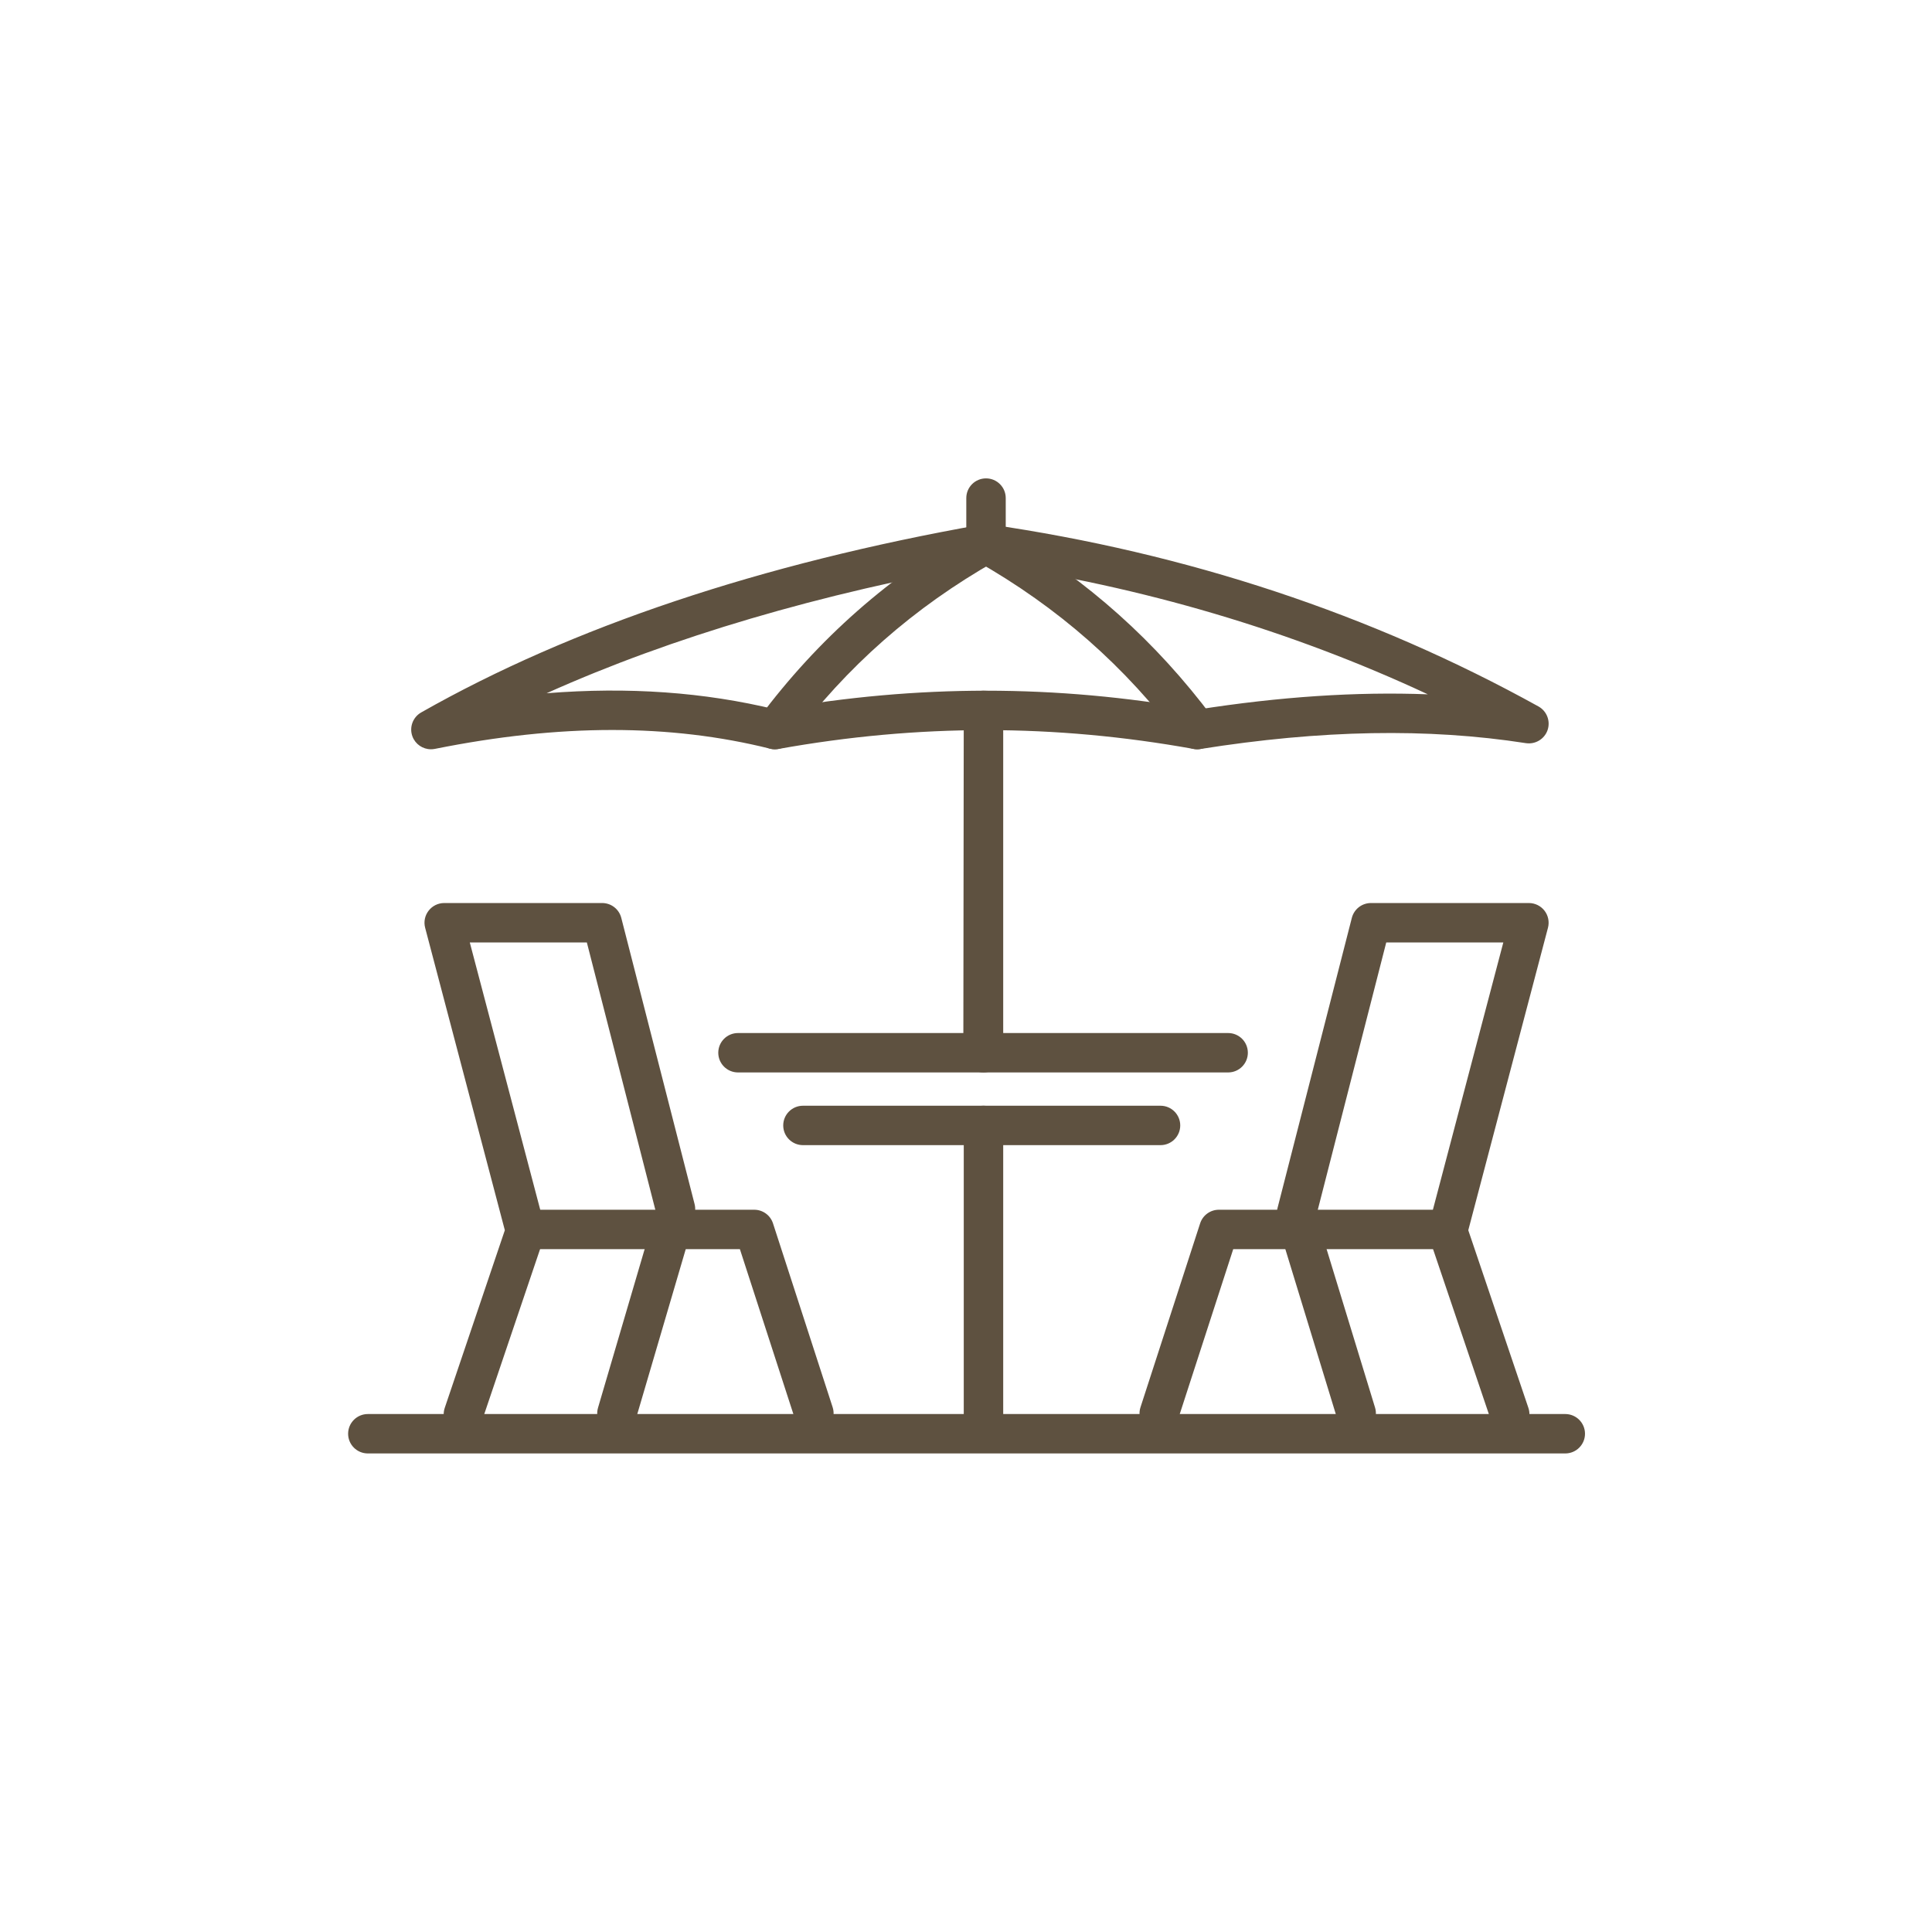
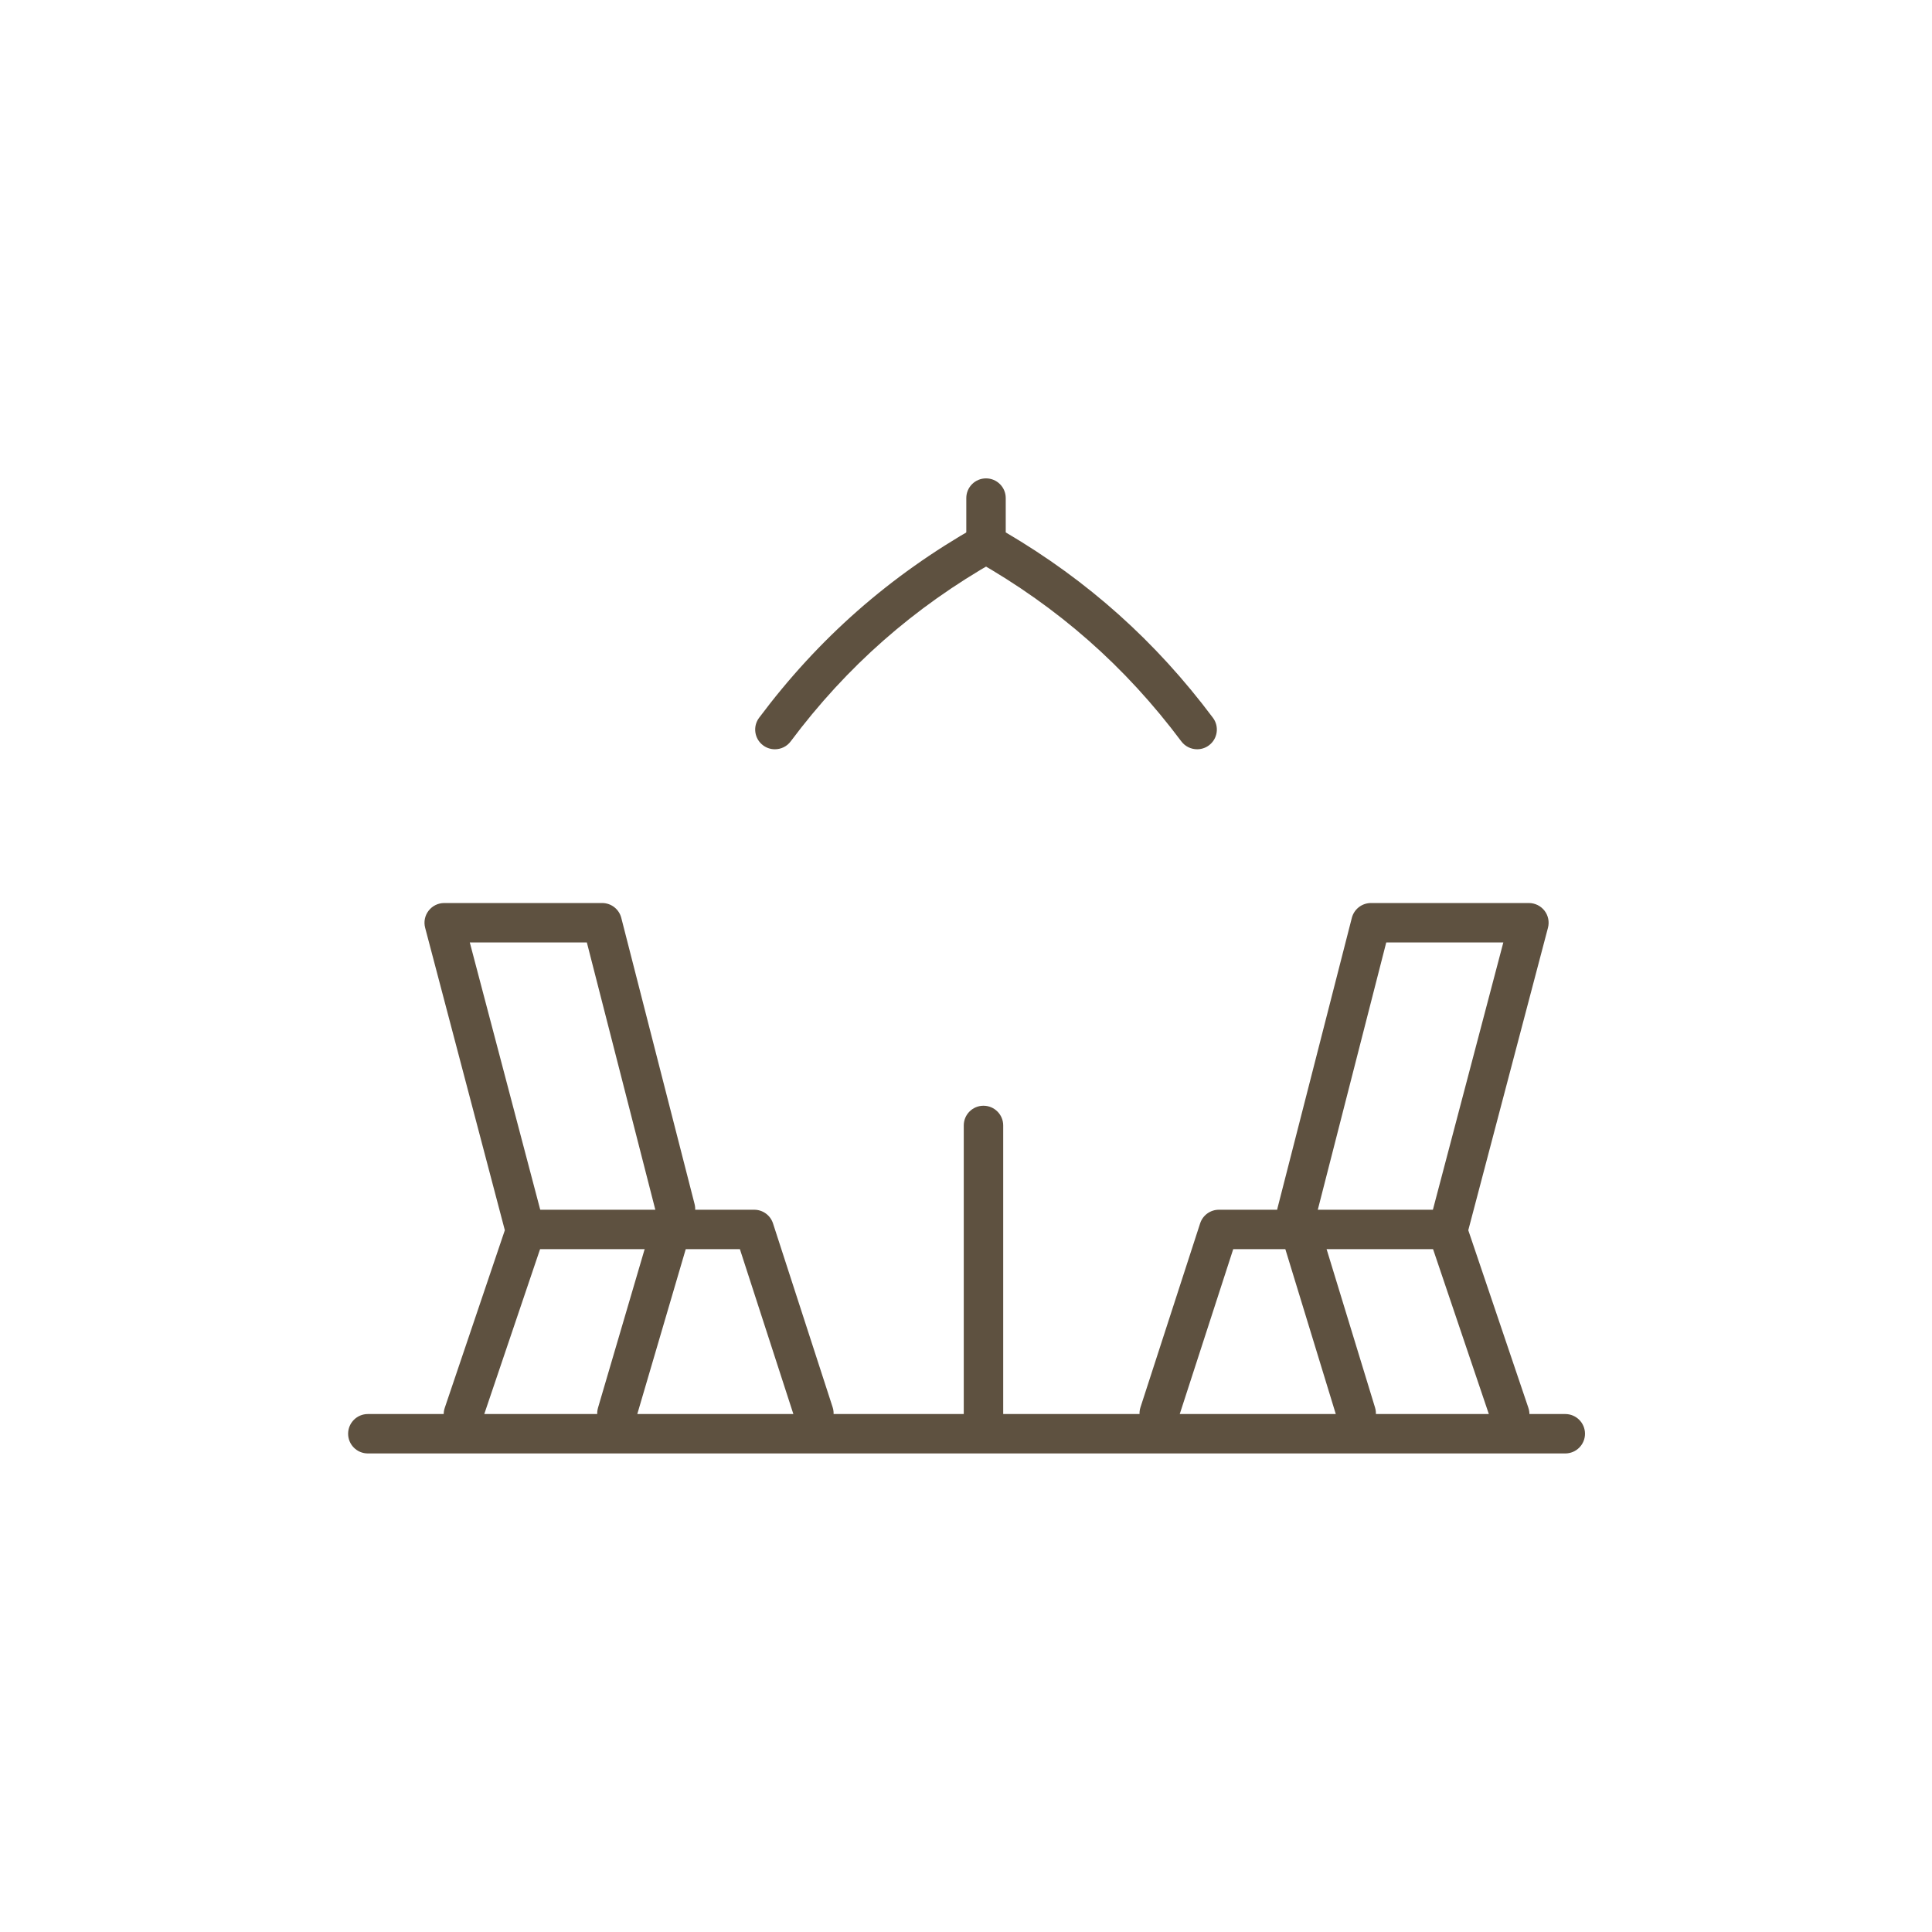
<svg xmlns="http://www.w3.org/2000/svg" width="512" viewBox="0 0 384 384" height="512" preserveAspectRatio="xMidYMid meet">
  <defs>
    <clipPath id="1b05270b92">
      <path d="M 192 95.078 L 242 95.078 L 242 149 L 192 149 Z M 192 95.078 " clip-rule="nonzero" />
    </clipPath>
    <clipPath id="f4cc1c6d79">
      <path d="M 69.117 281 L 315.113 281 L 315.113 288.875 L 69.117 288.875 Z M 69.117 281 " clip-rule="nonzero" />
    </clipPath>
  </defs>
  <path fill="#5e5140" d="M 92.105 285.004 C 91.691 285.004 91.27 284.938 90.852 284.797 C 88.801 284.105 87.699 281.883 88.395 279.832 L 100.34 244.516 L 84.5 184.398 C 84.191 183.223 84.441 181.973 85.188 181.012 C 85.926 180.051 87.074 179.484 88.289 179.484 L 119.688 179.484 C 121.477 179.484 123.043 180.699 123.484 182.434 L 138.055 239.324 C 138.594 241.418 137.328 243.555 135.227 244.086 C 133.133 244.629 130.996 243.359 130.461 241.266 L 116.641 187.32 L 93.375 187.32 L 108.223 243.66 C 108.414 244.402 108.391 245.184 108.145 245.91 L 95.816 282.344 C 95.27 283.973 93.742 285.004 92.105 285.004 Z M 92.105 285.004 " fill-opacity="1" fill-rule="nonzero" />
  <path fill="#5e5140" d="M 161.766 284.832 C 160.109 284.832 158.574 283.777 158.035 282.125 L 147.059 248.277 L 104.43 248.277 C 102.266 248.277 100.508 246.523 100.508 244.363 C 100.508 242.199 102.266 240.445 104.43 240.445 L 149.91 240.445 C 151.609 240.445 153.117 241.539 153.641 243.156 L 165.496 279.707 C 166.16 281.766 165.031 283.973 162.973 284.641 C 162.57 284.77 162.164 284.832 161.766 284.832 Z M 161.766 284.832 " fill-opacity="1" fill-rule="nonzero" />
  <path fill="#5e5140" d="M 122.625 284.832 C 122.258 284.832 121.887 284.781 121.516 284.676 C 119.438 284.066 118.25 281.891 118.859 279.812 L 129.637 243.145 C 130.242 241.07 132.422 239.879 134.5 240.492 C 136.578 241.102 137.766 243.273 137.156 245.352 L 126.383 282.02 C 125.879 283.723 124.316 284.832 122.625 284.832 Z M 122.625 284.832 " fill-opacity="1" fill-rule="nonzero" />
  <path fill="#5e5140" d="M 300.066 285.004 C 298.434 285.004 296.91 283.973 296.355 282.344 L 284.031 245.91 C 283.785 245.184 283.758 244.402 283.953 243.66 L 298.797 187.32 L 275.527 187.32 L 261.508 242.062 C 260.973 244.156 258.836 245.426 256.742 244.883 C 254.645 244.352 253.379 242.215 253.914 240.121 L 268.688 182.434 C 269.133 180.699 270.695 179.484 272.488 179.484 L 303.879 179.484 C 305.098 179.484 306.242 180.051 306.988 181.012 C 307.727 181.973 307.98 183.223 307.672 184.398 L 291.832 244.516 L 303.781 279.832 C 304.473 281.883 303.375 284.105 301.32 284.797 C 300.906 284.938 300.484 285.004 300.066 285.004 Z M 300.066 285.004 " fill-opacity="1" fill-rule="nonzero" />
  <path fill="#5e5140" d="M 230.41 284.832 C 230.008 284.832 229.602 284.77 229.199 284.641 C 227.141 283.973 226.012 281.766 226.68 279.707 L 238.535 243.156 C 239.059 241.539 240.566 240.445 242.262 240.445 L 287.746 240.445 C 289.91 240.445 291.664 242.199 291.664 244.363 C 291.664 246.523 289.91 248.277 287.746 248.277 L 245.113 248.277 L 234.137 282.125 C 233.602 283.777 232.062 284.832 230.41 284.832 Z M 230.41 284.832 " fill-opacity="1" fill-rule="nonzero" />
  <path fill="#5e5140" d="M 269.551 284.832 C 267.871 284.832 266.32 283.75 265.805 282.059 L 255.441 248.176 C 254.809 246.105 255.977 243.918 258.047 243.289 C 260.113 242.648 262.309 243.82 262.941 245.887 L 273.301 279.77 C 273.934 281.84 272.77 284.027 270.695 284.66 C 270.316 284.777 269.926 284.832 269.551 284.832 Z M 269.551 284.832 " fill-opacity="1" fill-rule="nonzero" />
-   <path fill="#5e5140" d="M 244.102 213.156 L 146.684 213.156 C 144.516 213.156 142.762 211.402 142.762 209.242 C 142.762 207.078 144.516 205.324 146.684 205.324 L 244.102 205.324 C 246.266 205.324 248.02 207.078 248.02 209.242 C 248.02 211.402 246.266 213.156 244.102 213.156 Z M 244.102 213.156 " fill-opacity="1" fill-rule="nonzero" />
-   <path fill="#5e5140" d="M 230.664 227.605 L 159.594 227.605 C 157.43 227.605 155.672 225.852 155.672 223.691 C 155.672 221.527 157.43 219.773 159.594 219.773 L 230.664 219.773 C 232.824 219.773 234.582 221.527 234.582 223.691 C 234.582 225.852 232.824 227.605 230.664 227.605 Z M 230.664 227.605 " fill-opacity="1" fill-rule="nonzero" />
  <path fill="#5e5140" d="M 195.473 286.445 C 193.309 286.445 191.555 284.691 191.555 282.531 L 191.555 223.691 C 191.555 221.527 193.309 219.773 195.473 219.773 C 197.637 219.773 199.395 221.527 199.395 223.691 L 199.395 282.531 C 199.395 284.691 197.637 286.445 195.473 286.445 Z M 195.473 286.445 " fill-opacity="1" fill-rule="nonzero" />
-   <path fill="#5e5140" d="M 85.648 148.922 C 84.039 148.922 82.559 147.93 81.977 146.379 C 81.305 144.578 82.039 142.559 83.711 141.605 C 113.625 124.621 151.164 112.047 195.293 104.227 C 195.703 104.156 196.121 104.145 196.543 104.207 C 235.918 109.902 272.676 122.082 305.785 140.414 C 307.441 141.332 308.207 143.312 307.594 145.109 C 306.973 146.906 305.152 147.992 303.281 147.707 C 283.773 144.676 262.602 145.062 238.555 148.875 C 238.117 148.949 237.68 148.938 237.242 148.859 C 209.566 143.871 182.57 143.867 154.715 148.863 C 154.172 148.957 153.609 148.945 153.074 148.809 C 133.141 143.84 111.336 143.852 86.426 148.848 C 86.16 148.898 85.906 148.922 85.648 148.922 Z M 196.043 137.281 C 209.98 137.281 223.895 138.535 237.977 141.039 C 254.391 138.469 269.539 137.461 283.789 138 C 256.598 125.316 227.164 116.605 196.043 112.047 C 162.891 117.965 133.598 126.594 108.637 137.789 C 124.91 136.492 139.953 137.566 154.148 141.008 C 168.262 138.527 182.164 137.281 196.043 137.281 Z M 196.043 137.281 " fill-opacity="1" fill-rule="nonzero" />
  <path fill="#5e5140" d="M 154.016 148.922 C 153.199 148.922 152.375 148.672 151.672 148.145 C 149.938 146.852 149.582 144.395 150.879 142.664 C 162.68 126.887 176.801 114.461 194.043 104.676 C 195.93 103.613 198.316 104.27 199.387 106.145 C 200.457 108.027 199.797 110.418 197.914 111.488 C 181.633 120.723 168.301 132.453 157.156 147.355 C 156.391 148.383 155.211 148.922 154.016 148.922 Z M 154.016 148.922 " fill-opacity="1" fill-rule="nonzero" />
  <g clip-path="url(#1b05270b92)">
    <path fill="#5e5140" d="M 237.941 148.922 C 236.746 148.922 235.57 148.379 234.797 147.352 C 223.656 132.453 210.324 120.723 194.043 111.488 C 192.816 110.789 192.059 109.488 192.059 108.082 L 192.059 98.996 C 192.059 96.832 193.812 95.082 195.98 95.082 C 198.145 95.082 199.898 96.832 199.898 98.996 L 199.898 105.82 C 216.242 115.422 229.73 127.496 241.078 142.664 C 242.375 144.395 242.02 146.852 240.285 148.145 C 239.582 148.672 238.758 148.922 237.941 148.922 Z M 237.941 148.922 " fill-opacity="1" fill-rule="nonzero" />
  </g>
-   <path fill="#5e5140" d="M 195.473 213.156 C 193.309 213.156 191.555 211.402 191.555 209.242 L 191.555 207.094 C 191.496 206.832 191.473 206.562 191.473 206.285 L 191.555 141.188 C 191.559 139.031 193.309 137.281 195.473 137.281 C 195.477 137.281 195.477 137.281 195.477 137.281 C 197.641 137.281 199.395 139.031 199.395 141.195 L 199.395 209.242 C 199.395 211.402 197.637 213.156 195.473 213.156 Z M 195.473 213.156 " fill-opacity="1" fill-rule="nonzero" />
  <g clip-path="url(#f4cc1c6d79)">
    <path fill="#5e5140" d="M 311.109 288.883 L 73.113 288.883 C 70.945 288.883 69.191 287.129 69.191 284.969 C 69.191 282.805 70.945 281.051 73.113 281.051 L 311.109 281.051 C 313.273 281.051 315.031 282.805 315.031 284.969 C 315.031 287.129 313.273 288.883 311.109 288.883 Z M 311.109 288.883 " fill-opacity="1" fill-rule="nonzero" />
  </g>
</svg>